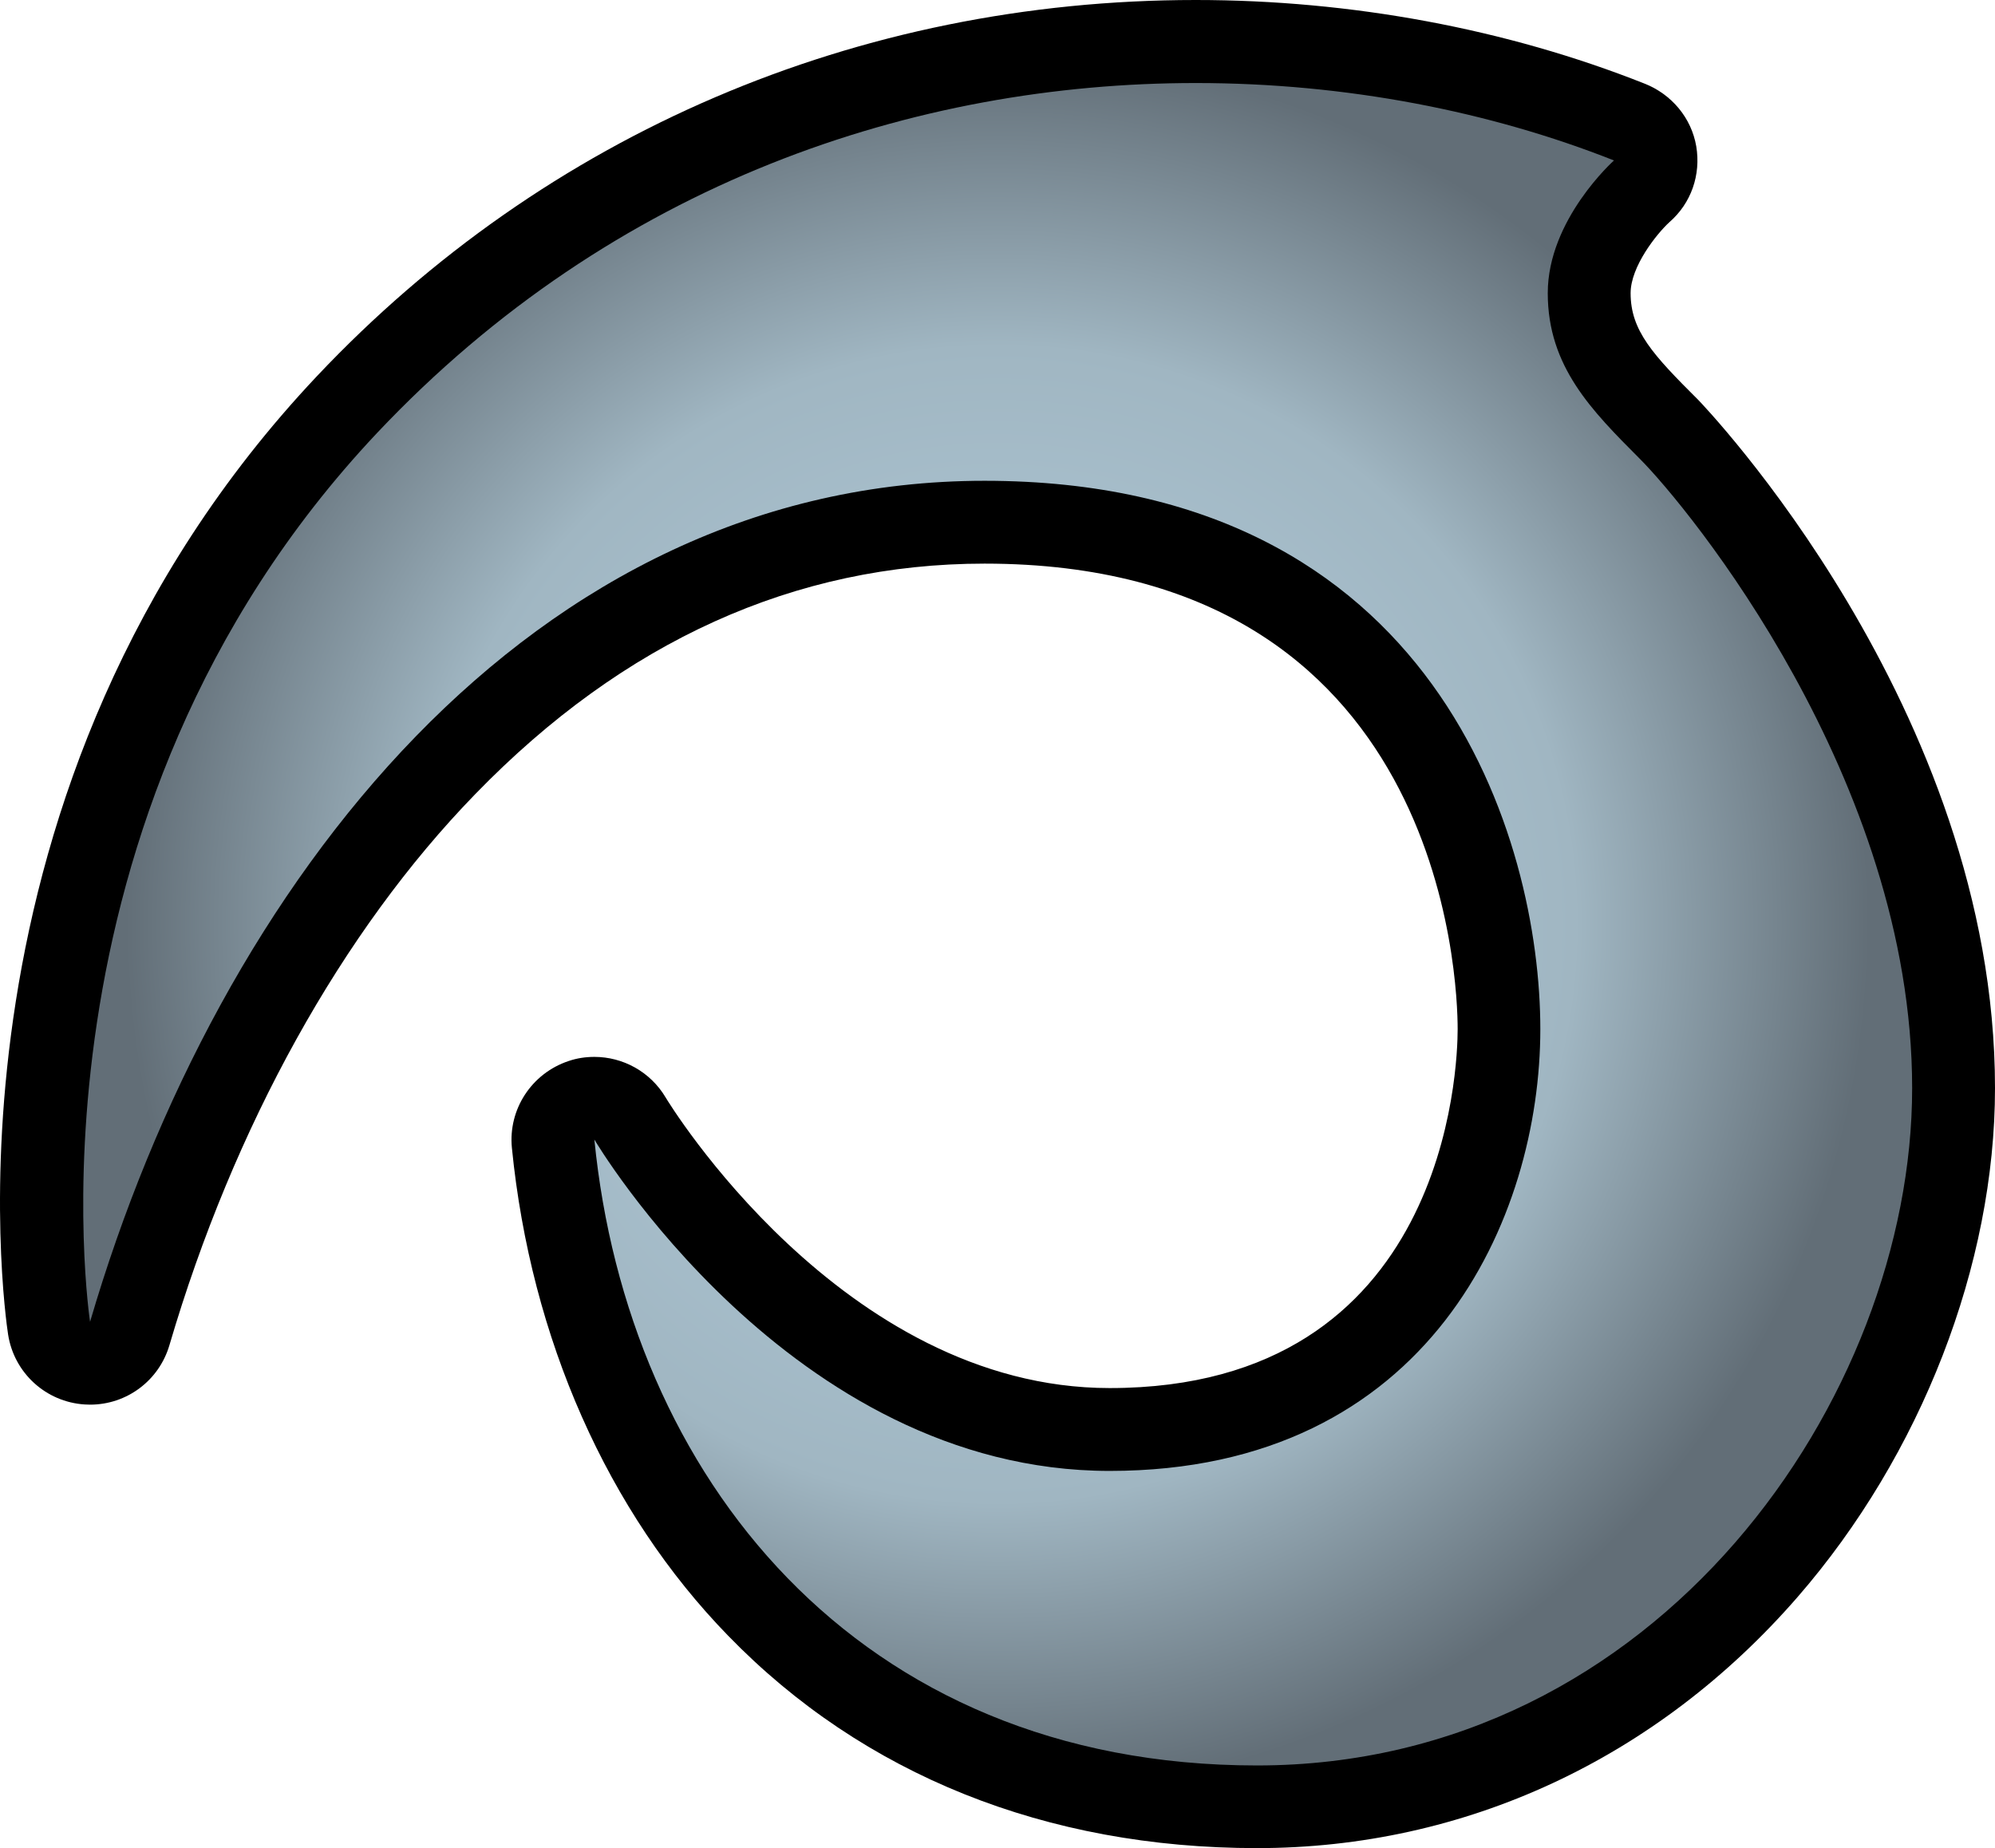
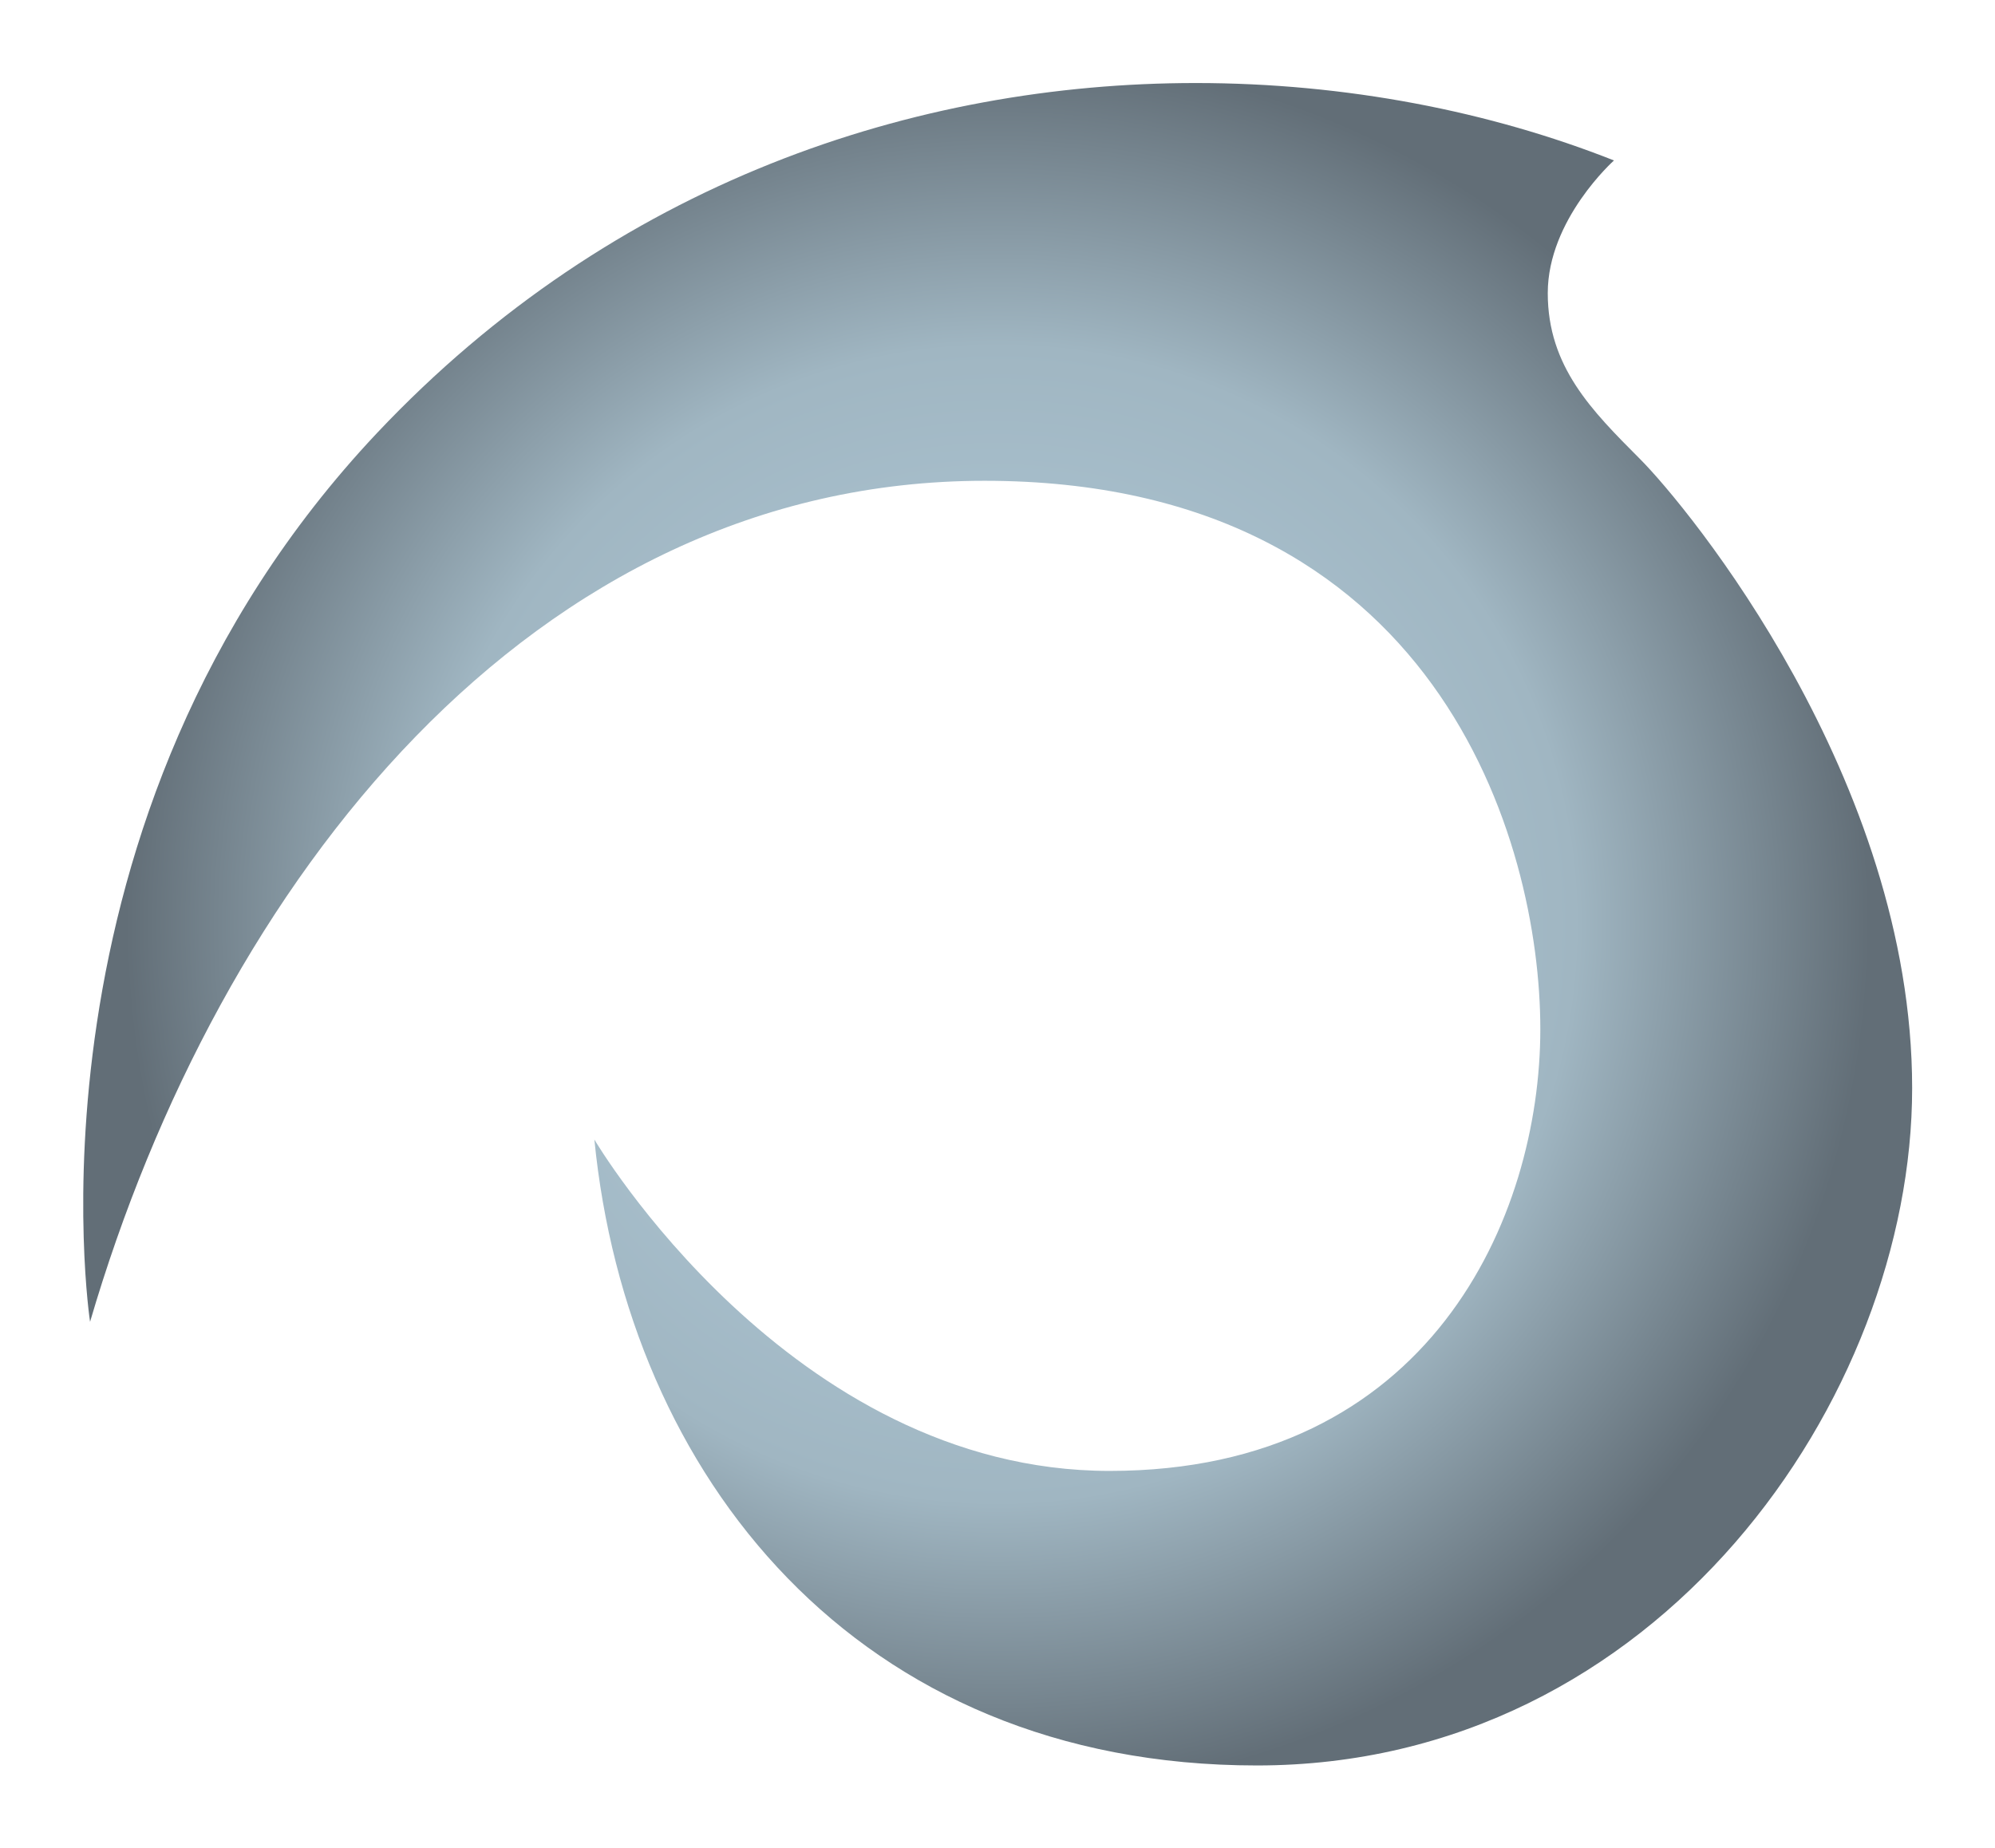
<svg xmlns="http://www.w3.org/2000/svg" xmlns:ns2="http://www.inkscape.org/namespaces/inkscape" xmlns:xlink="http://www.w3.org/1999/xlink" version="1.1" width="600" height="555.874" id="svg5710">
  <defs id="defs5712">
    <radialGradient cx="0" cy="0" r="1" fx="0" fy="0" id="radialGradient344" gradientUnits="userSpaceOnUse" gradientTransform="matrix(19.016,0,0,-19.016,100.447,151.333)" spreadMethod="pad">
      <stop id="stop346" style="stop-color:#b7d1e1;stop-opacity:1" offset="0" />
      <stop id="stop348" style="stop-color:#a0b6c2;stop-opacity:1" offset="0.663" />
      <stop id="stop350" style="stop-color:#626e77;stop-opacity:1" offset="1" />
    </radialGradient>
    <radialGradient cx="0" cy="0" r="1" fx="0" fy="0" id="radialGradient2993" xlink:href="#radialGradient344" gradientUnits="userSpaceOnUse" gradientTransform="matrix(19.016,0,0,-19.016,100.447,151.333)" spreadMethod="pad" />
    <radialGradient cx="0" cy="0" r="1" fx="0" fy="0" id="radialGradient2996" xlink:href="#radialGradient344" gradientUnits="userSpaceOnUse" gradientTransform="matrix(264.27,0,0,264.27,300.054,277.979)" spreadMethod="pad" />
  </defs>
-   <path d="m 378.039,555.874 c -63.411,0 -118.401,-22.04 -159.008,-63.842 -36.312,-37.285 -59.381,-89.454 -65.079,-146.779 -1.14,-11.618 5.962,-22.416 17.038,-26.112 2.557,-0.876 5.156,-1.251 7.768,-1.251 8.574,0 16.829,4.447 21.443,12.215 0.486,0.862 52.975,87.397 133.535,87.397 101.725,0 104.657,-96.903 104.657,-107.965 0,-14.342 -4.016,-140.011 -142.276,-140.011 -56.949,0 -108.521,23.291 -153.185,69.331 -40.065,41.19 -72.694,100.099 -91.969,165.72 -3.141,10.701 -12.855,17.913 -23.875,17.913 -0.541,0 -1.084,-0.056 -1.626,-0.056 C 13.789,421.686 4.228,412.945 2.435,401.383 1.407,394.699 -21.287,236.789 95.322,113.134 164.097,40.231 257.957,0 359.626,0 c 46.805,0 93.484,8.686 134.952,25.139 8.144,3.196 14.119,10.311 15.578,18.886 1.417,8.574 -1.515,17.093 -8.088,22.805 -3.849,3.53 -11.659,13.355 -11.659,21.332 0,11.284 6.615,18.455 20.401,32.185 C 511.686,121.278 600,212.803 600,327.285 c 0,53.086 -22.193,110.299 -59.381,153.074 -42.344,48.695 -100.099,75.516 -162.579,75.516" ns2:connector-curvature="0" id="path340" style="fill:#000000;fill-opacity:1;fill-rule:nonzero;stroke:none" />
-   <path d="M 113.401,130.227 C 3.853,246.502 27.088,397.575 27.088,397.575 l 0,0 C 65.846,265.291 159.914,144.611 296.117,144.611 l 0,0 c 136.203,0 167.138,108.521 167.138,164.928 l 0,0 c 0,56.505 -33.158,132.882 -129.519,132.882 l 0,0 c -96.305,0 -154.978,-99.668 -154.978,-99.668 l 0,0 c 9.936,100.752 78.601,188.261 199.281,188.261 l 0,0 c 120.666,0 197.044,-110.744 197.044,-203.728 l 0,0 c 0,-92.998 -67.525,-174.906 -81.908,-189.289 l 0,0 C 478.792,123.557 465.492,110.313 465.492,88.162 l 0,0 c 0,-22.152 19.914,-39.898 19.914,-39.898 l 0,0 C 448.219,33.547 404.902,24.973 359.626,24.973 l 0,0 c -84.076,0 -174.948,29.698 -246.225,105.255" ns2:connector-curvature="0" id="path352" style="fill:url(#radialGradient2996);fill-opacity:1;fill-rule:nonzero;stroke:none" />
+   <path d="M 113.401,130.227 C 3.853,246.502 27.088,397.575 27.088,397.575 l 0,0 C 65.846,265.291 159.914,144.611 296.117,144.611 l 0,0 c 136.203,0 167.138,108.521 167.138,164.928 l 0,0 c 0,56.505 -33.158,132.882 -129.519,132.882 l 0,0 c -96.305,0 -154.978,-99.668 -154.978,-99.668 l 0,0 c 9.936,100.752 78.601,188.261 199.281,188.261 l 0,0 c 120.666,0 197.044,-110.744 197.044,-203.728 l 0,0 c 0,-92.998 -67.525,-174.906 -81.908,-189.289 C 478.792,123.557 465.492,110.313 465.492,88.162 l 0,0 c 0,-22.152 19.914,-39.898 19.914,-39.898 l 0,0 C 448.219,33.547 404.902,24.973 359.626,24.973 l 0,0 c -84.076,0 -174.948,29.698 -246.225,105.255" ns2:connector-curvature="0" id="path352" style="fill:url(#radialGradient2996);fill-opacity:1;fill-rule:nonzero;stroke:none" />
</svg>